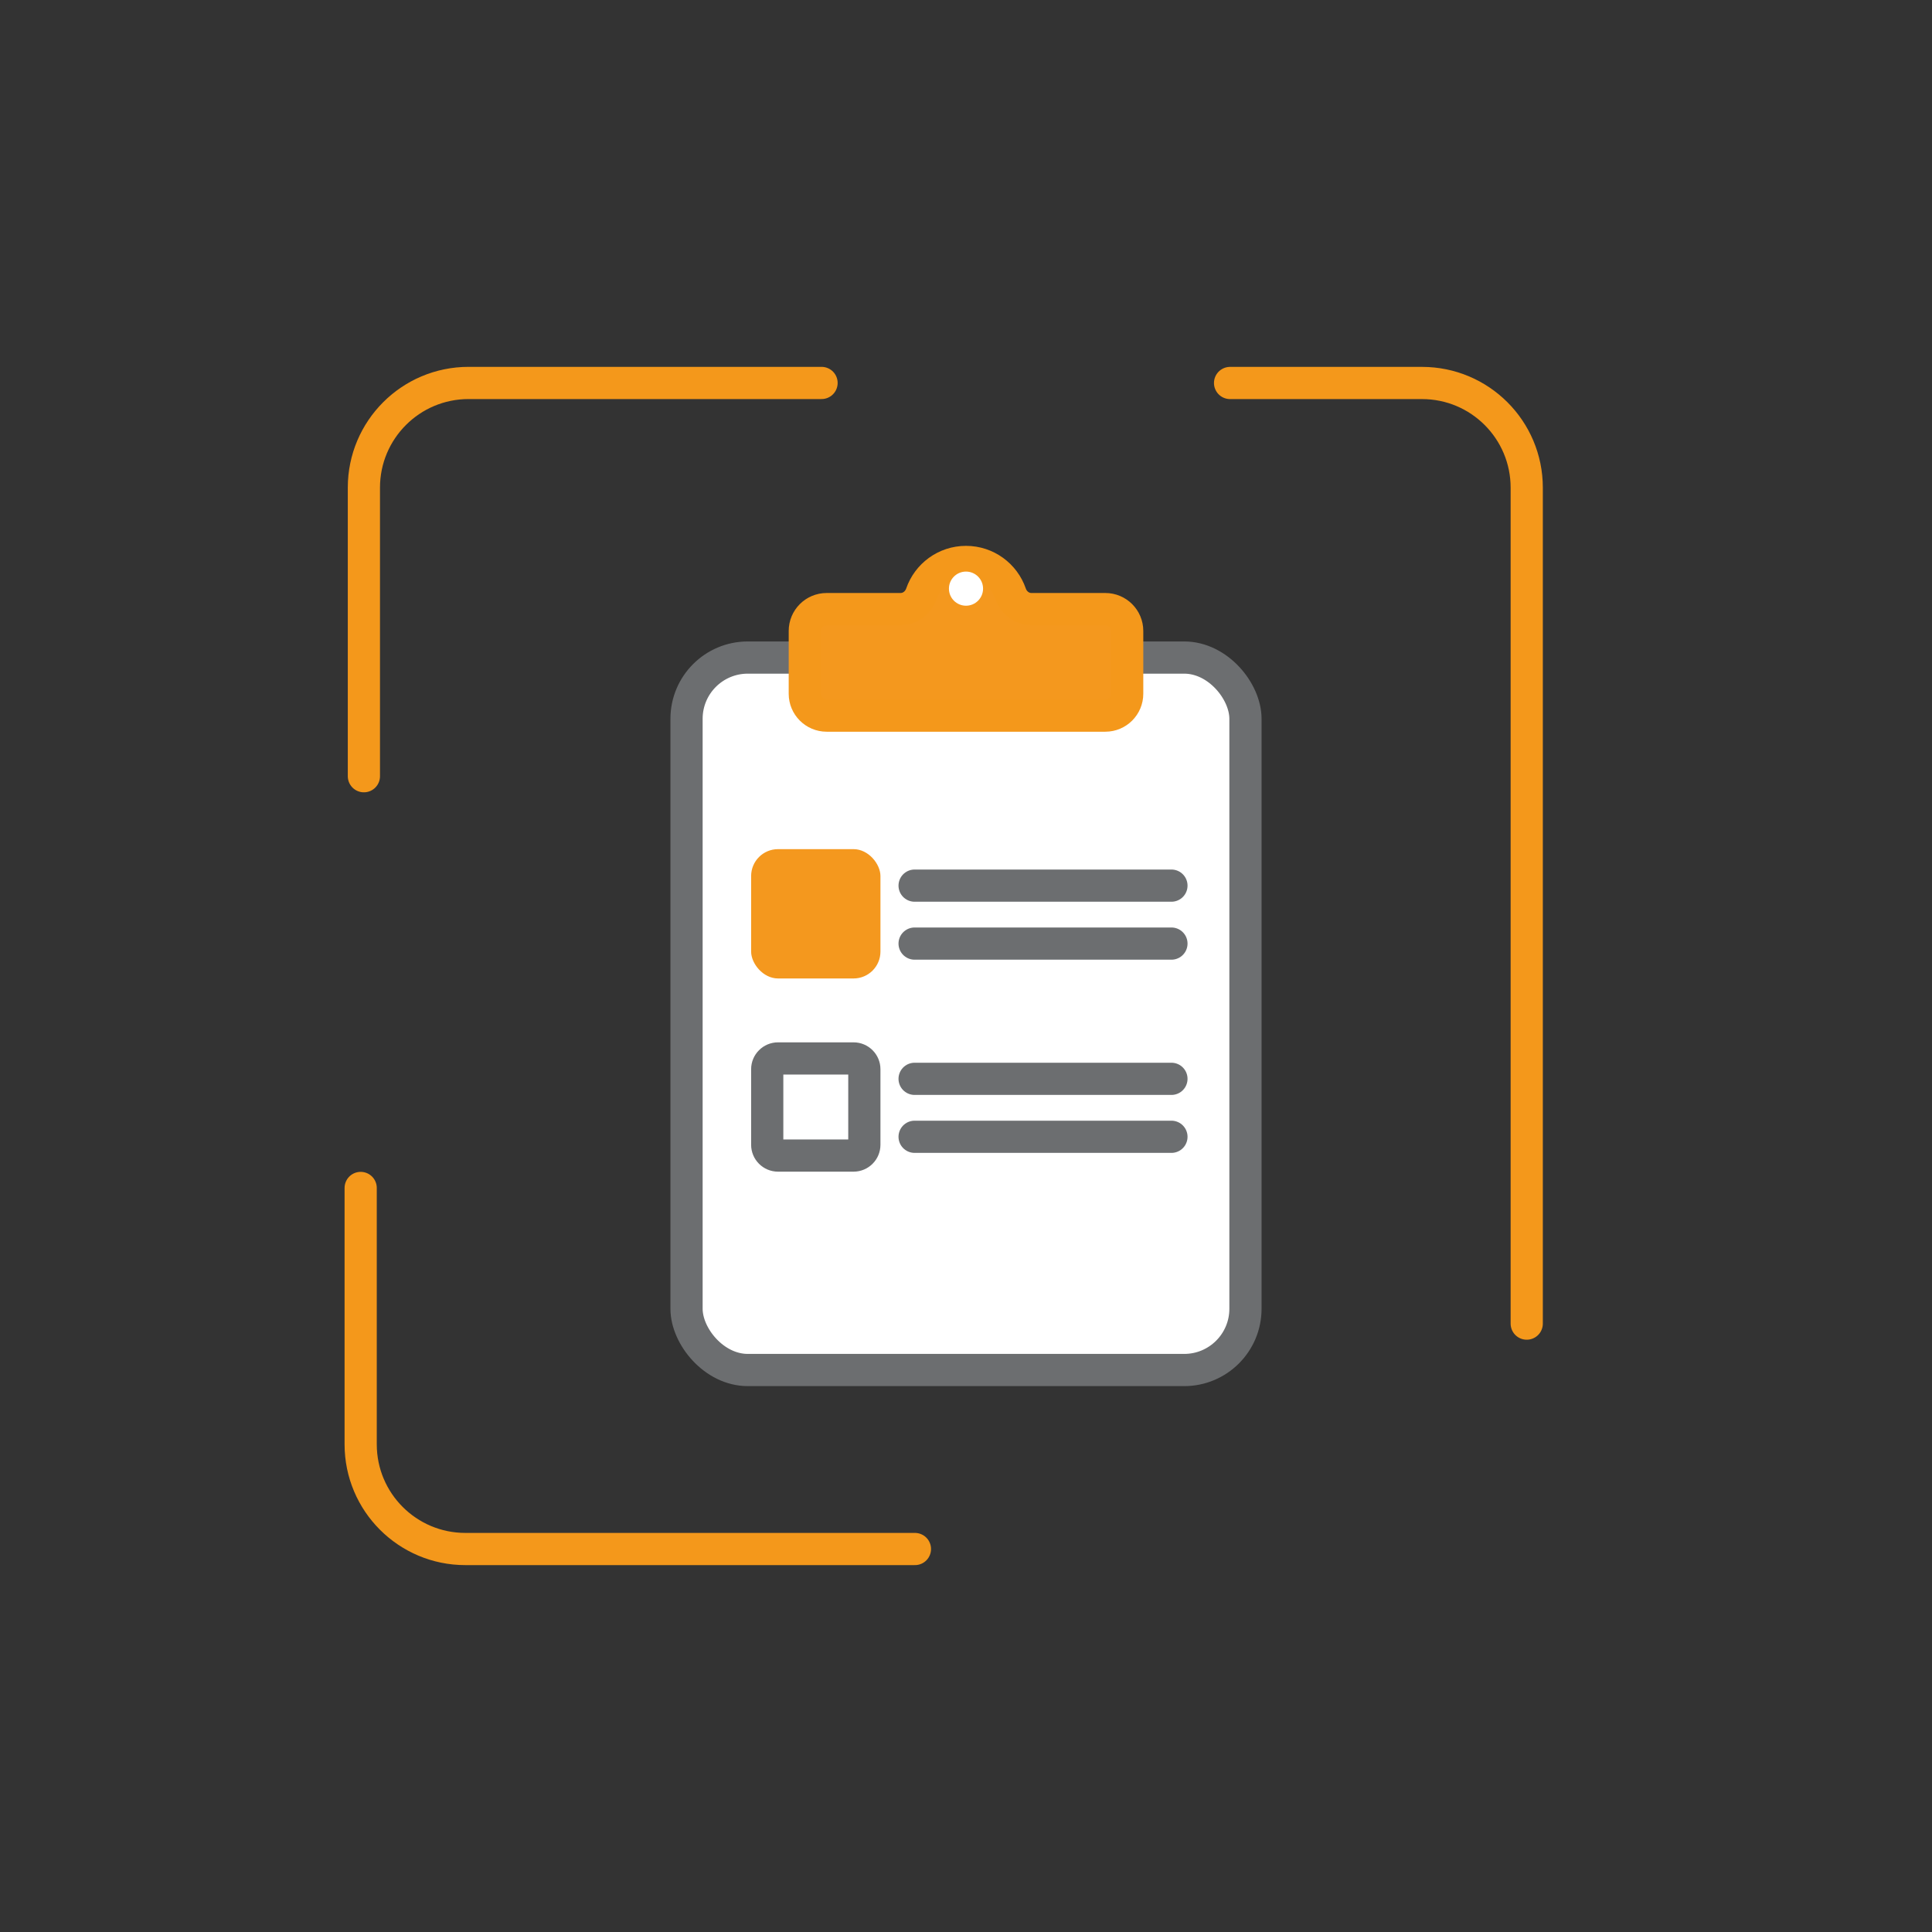
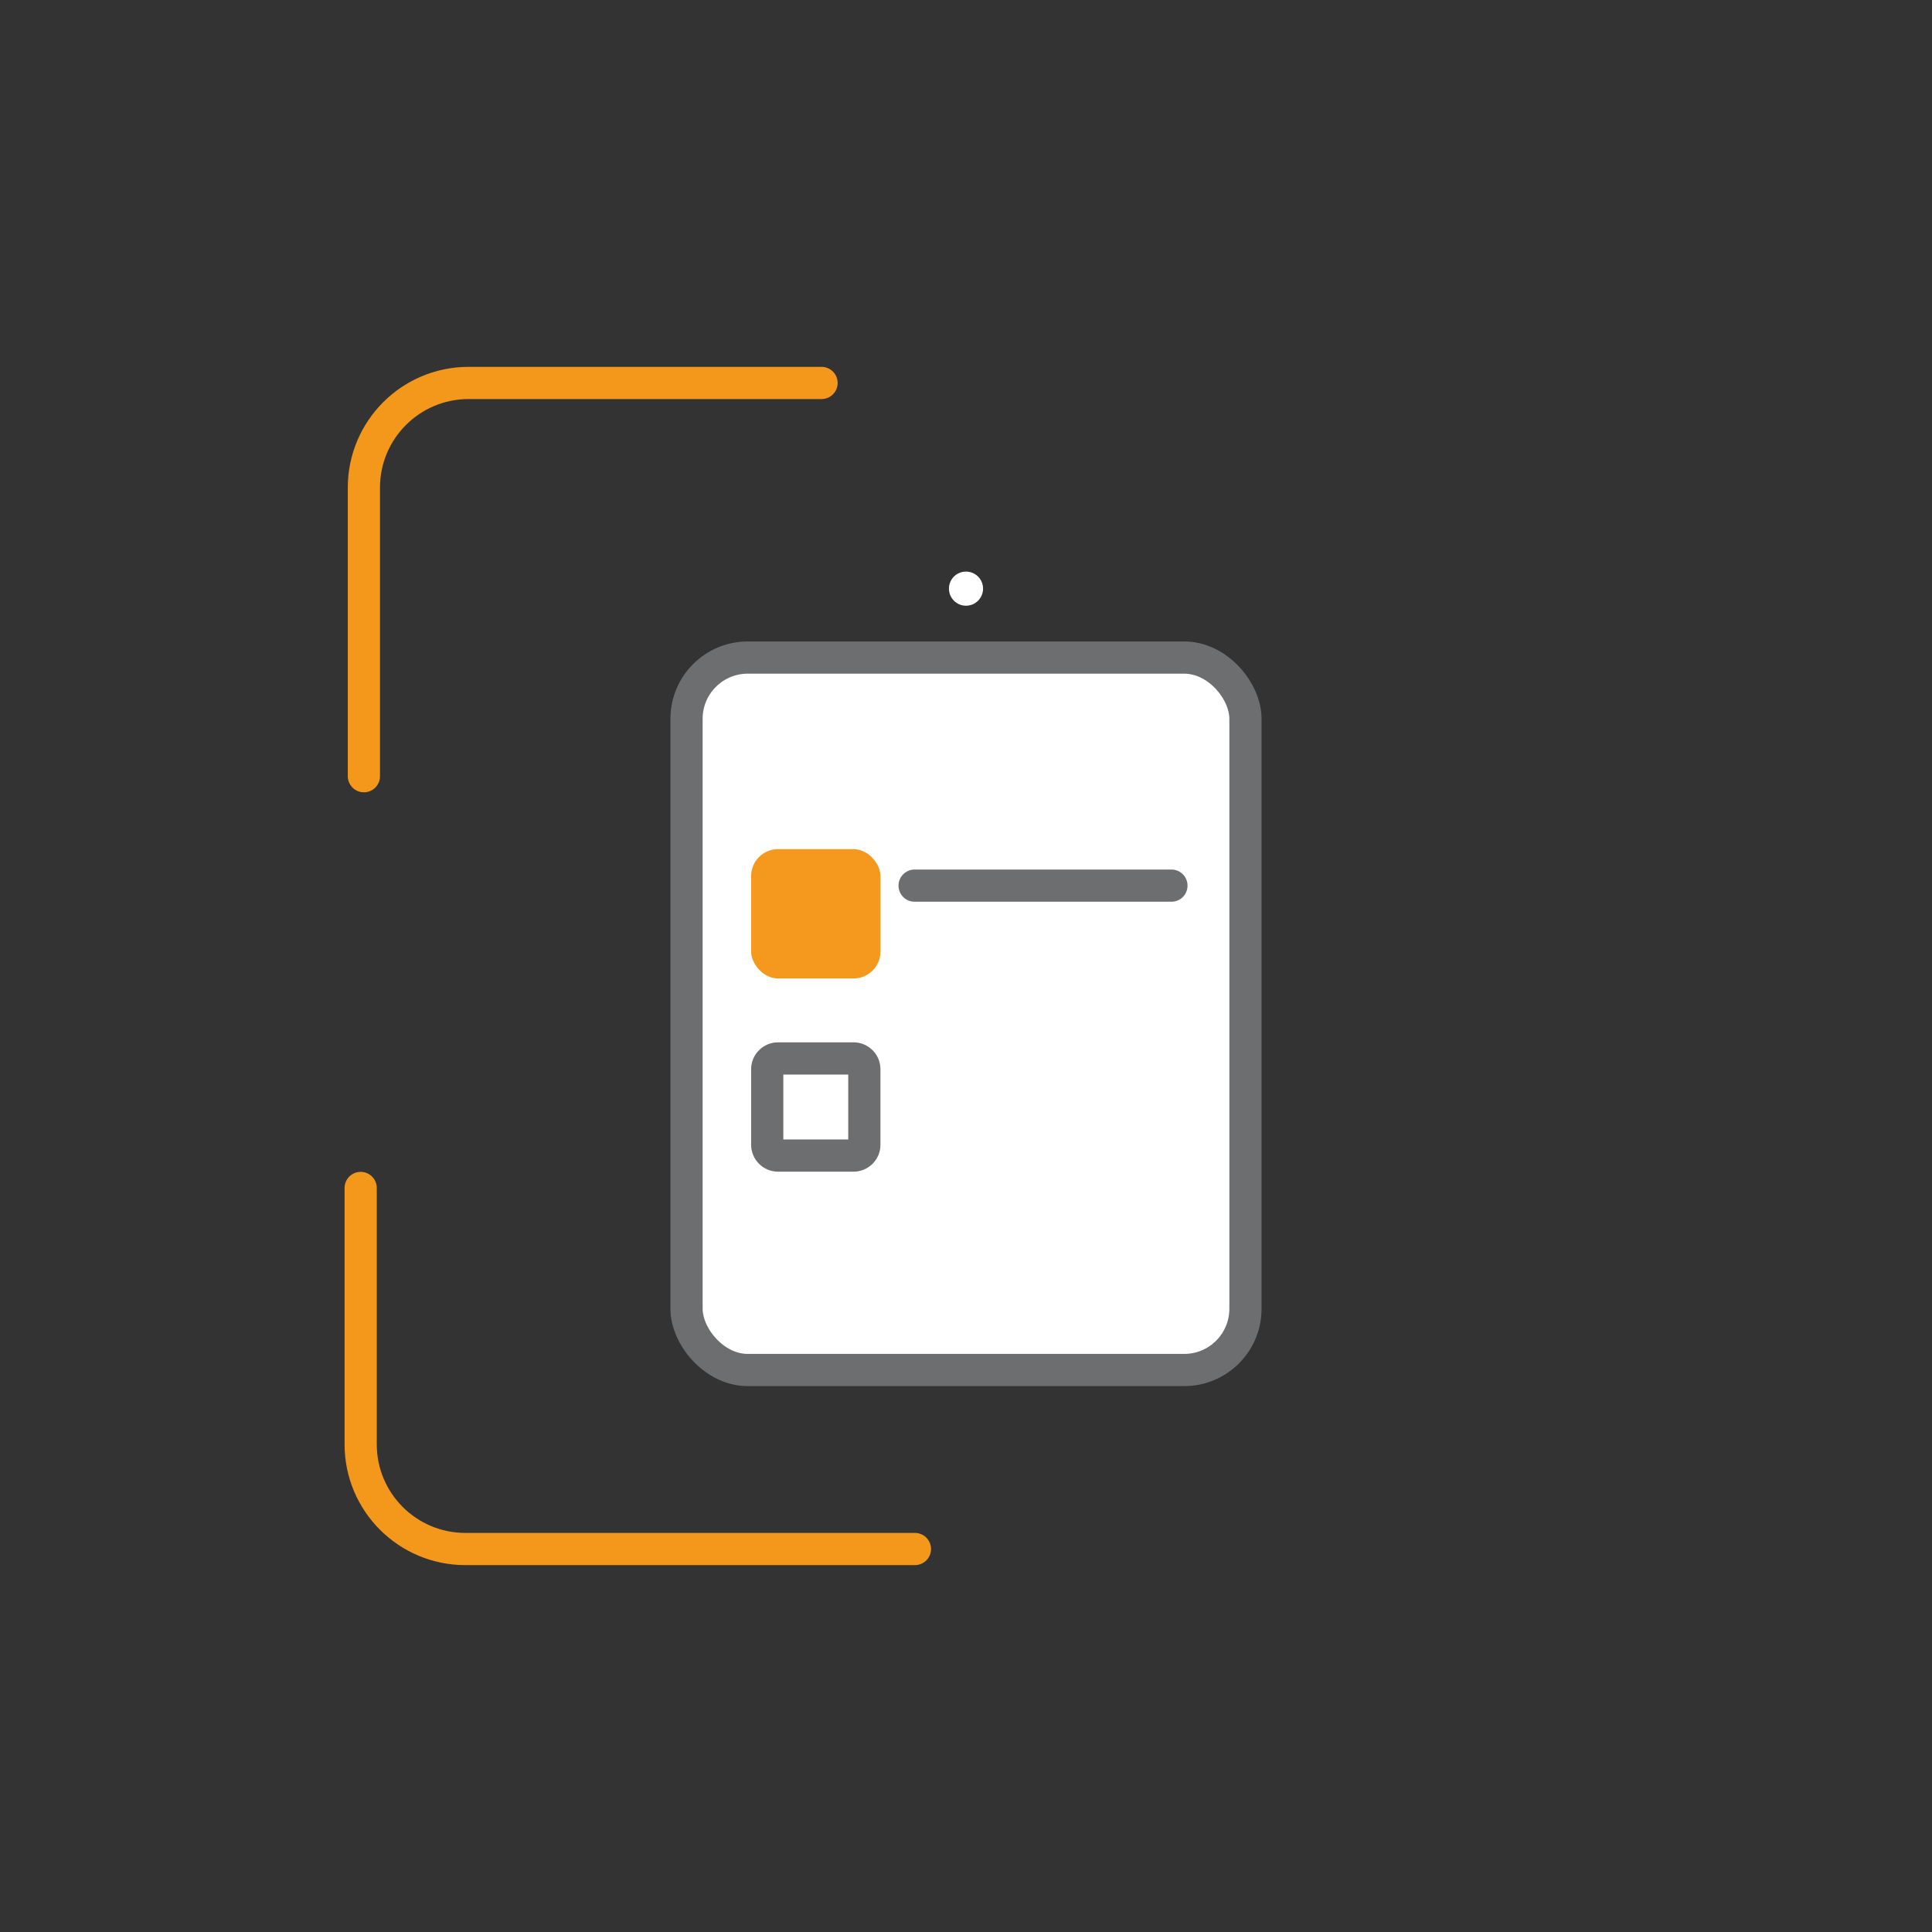
<svg xmlns="http://www.w3.org/2000/svg" id="Layer_1" viewBox="0 0 600 600">
  <rect x="0" y="0" width="600" height="600" fill="#333333" stroke="none" />
  <defs>
    <style>.cls-1,.cls-2{fill:#f4981e;}.cls-3,.cls-4,.cls-5{fill:#fff;}.cls-6{fill:#6c6e70;}.cls-4,.cls-2,.cls-5,.cls-7{stroke-miterlimit:10;stroke-width:10px;}.cls-4,.cls-5{stroke:#6c6e70;}.cls-2,.cls-7{stroke:#f4981b;}.cls-5,.cls-7{stroke-linecap:round;}.cls-7{fill:none;}</style>
  </defs>
  <path class="cls-7" d="M284.14,481.06H144.52c-17.95,0-32.51-14.55-32.51-32.51v-79.62" />
-   <path class="cls-7" d="M382.01,118.94h59.62c17.95,0,32.51,14.55,32.51,32.51V411.06" />
  <path class="cls-7" d="M113.01,241.06v-89.62c0-17.95,14.55-32.51,32.51-32.51h109.62" />
  <g>
    <rect class="cls-4" x="213.21" y="204.21" width="173.58" height="221.26" rx="19.02" ry="19.02" />
-     <path class="cls-2" d="M320.33,189.16c-2.98,0-5.52-1.96-6.49-4.78-1.98-5.74-7.43-9.86-13.84-9.86s-11.86,4.12-13.84,9.86c-.97,2.81-3.51,4.78-6.49,4.78h-22.94c-3.75,0-6.79,3.04-6.79,6.79v19.5c0,3.75,3.04,6.79,6.79,6.79h86.54c3.75,0,6.79-3.04,6.79-6.79v-19.5c0-3.75-3.04-6.79-6.79-6.79h-22.94Z" />
    <g>
      <rect class="cls-1" x="233.27" y="263.71" width="40.16" height="40.16" rx="8.35" ry="8.35" />
      <line class="cls-5" x1="284.04" y1="275.04" x2="363.8" y2="275.04" />
-       <line class="cls-5" x1="284.04" y1="293.04" x2="363.8" y2="293.04" />
    </g>
    <g>
      <g>
        <path class="cls-3" d="M241.62,328.71h23.46c1.85,0,3.35,1.5,3.35,3.35v23.46c0,1.85-1.5,3.35-3.35,3.35h-23.46c-1.85,0-3.35-1.5-3.35-3.35v-23.46c0-1.85,1.5-3.35,3.35-3.35Z" />
        <path class="cls-6" d="M263.43,333.71v20.16h-20.16v-20.16h20.16m1.65-10h-23.46c-4.61,0-8.35,3.74-8.35,8.35v23.46c0,4.61,3.74,8.35,8.35,8.35h23.46c4.61,0,8.35-3.74,8.35-8.35v-23.46c0-4.61-3.74-8.35-8.35-8.35h0Z" />
      </g>
-       <line class="cls-5" x1="284.04" y1="335.04" x2="363.8" y2="335.04" />
-       <line class="cls-5" x1="284.04" y1="353.04" x2="363.8" y2="353.04" />
    </g>
    <circle class="cls-3" cx="300" cy="182.81" r="5.3" />
  </g>
</svg>